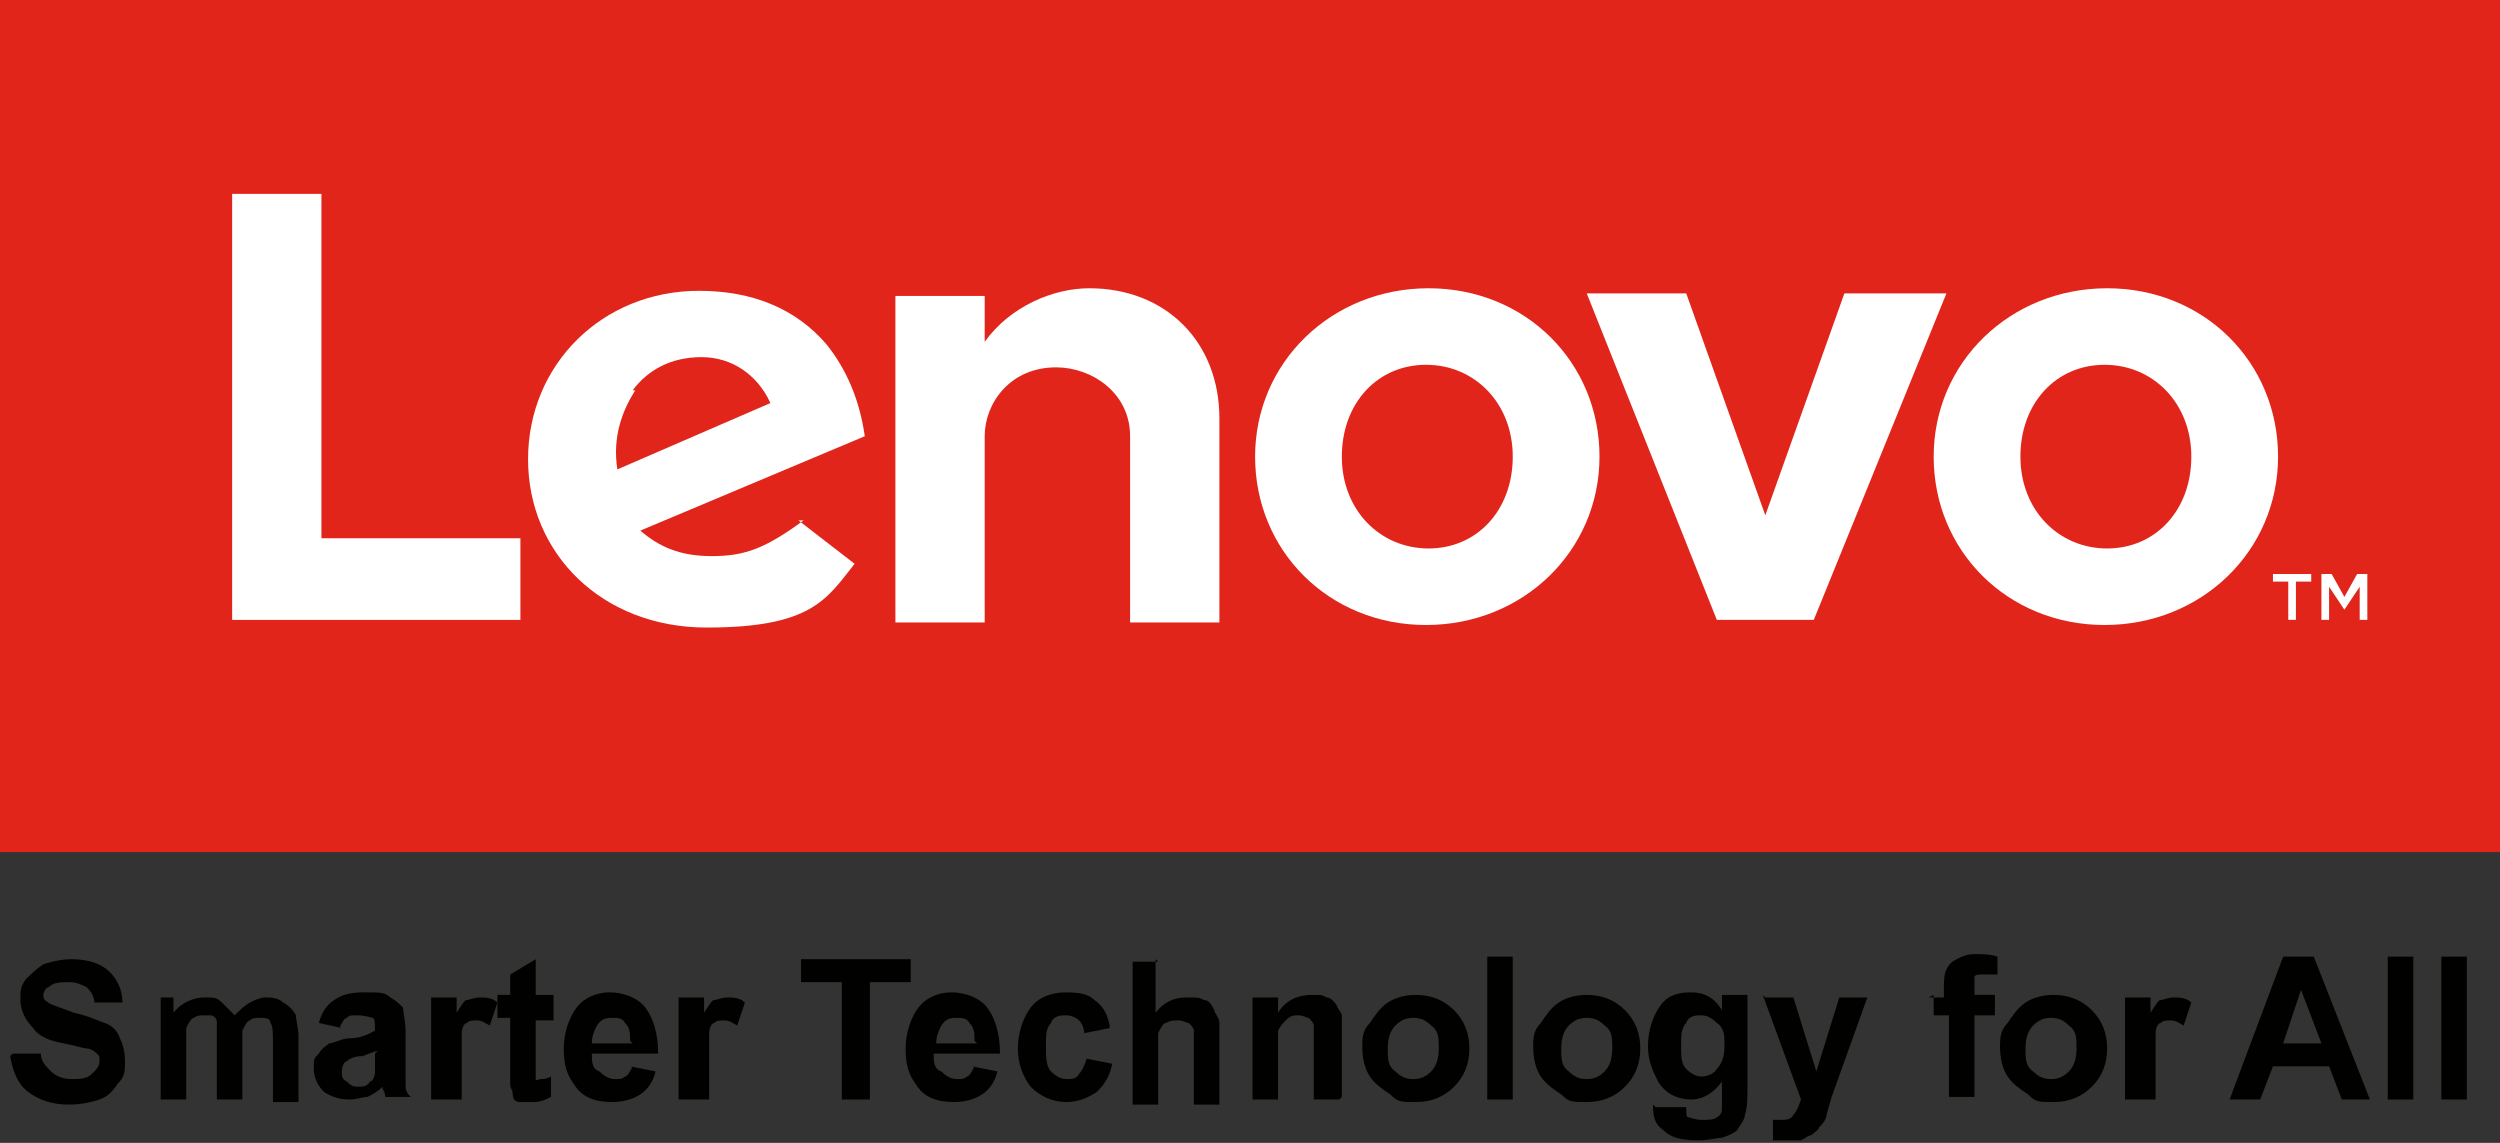
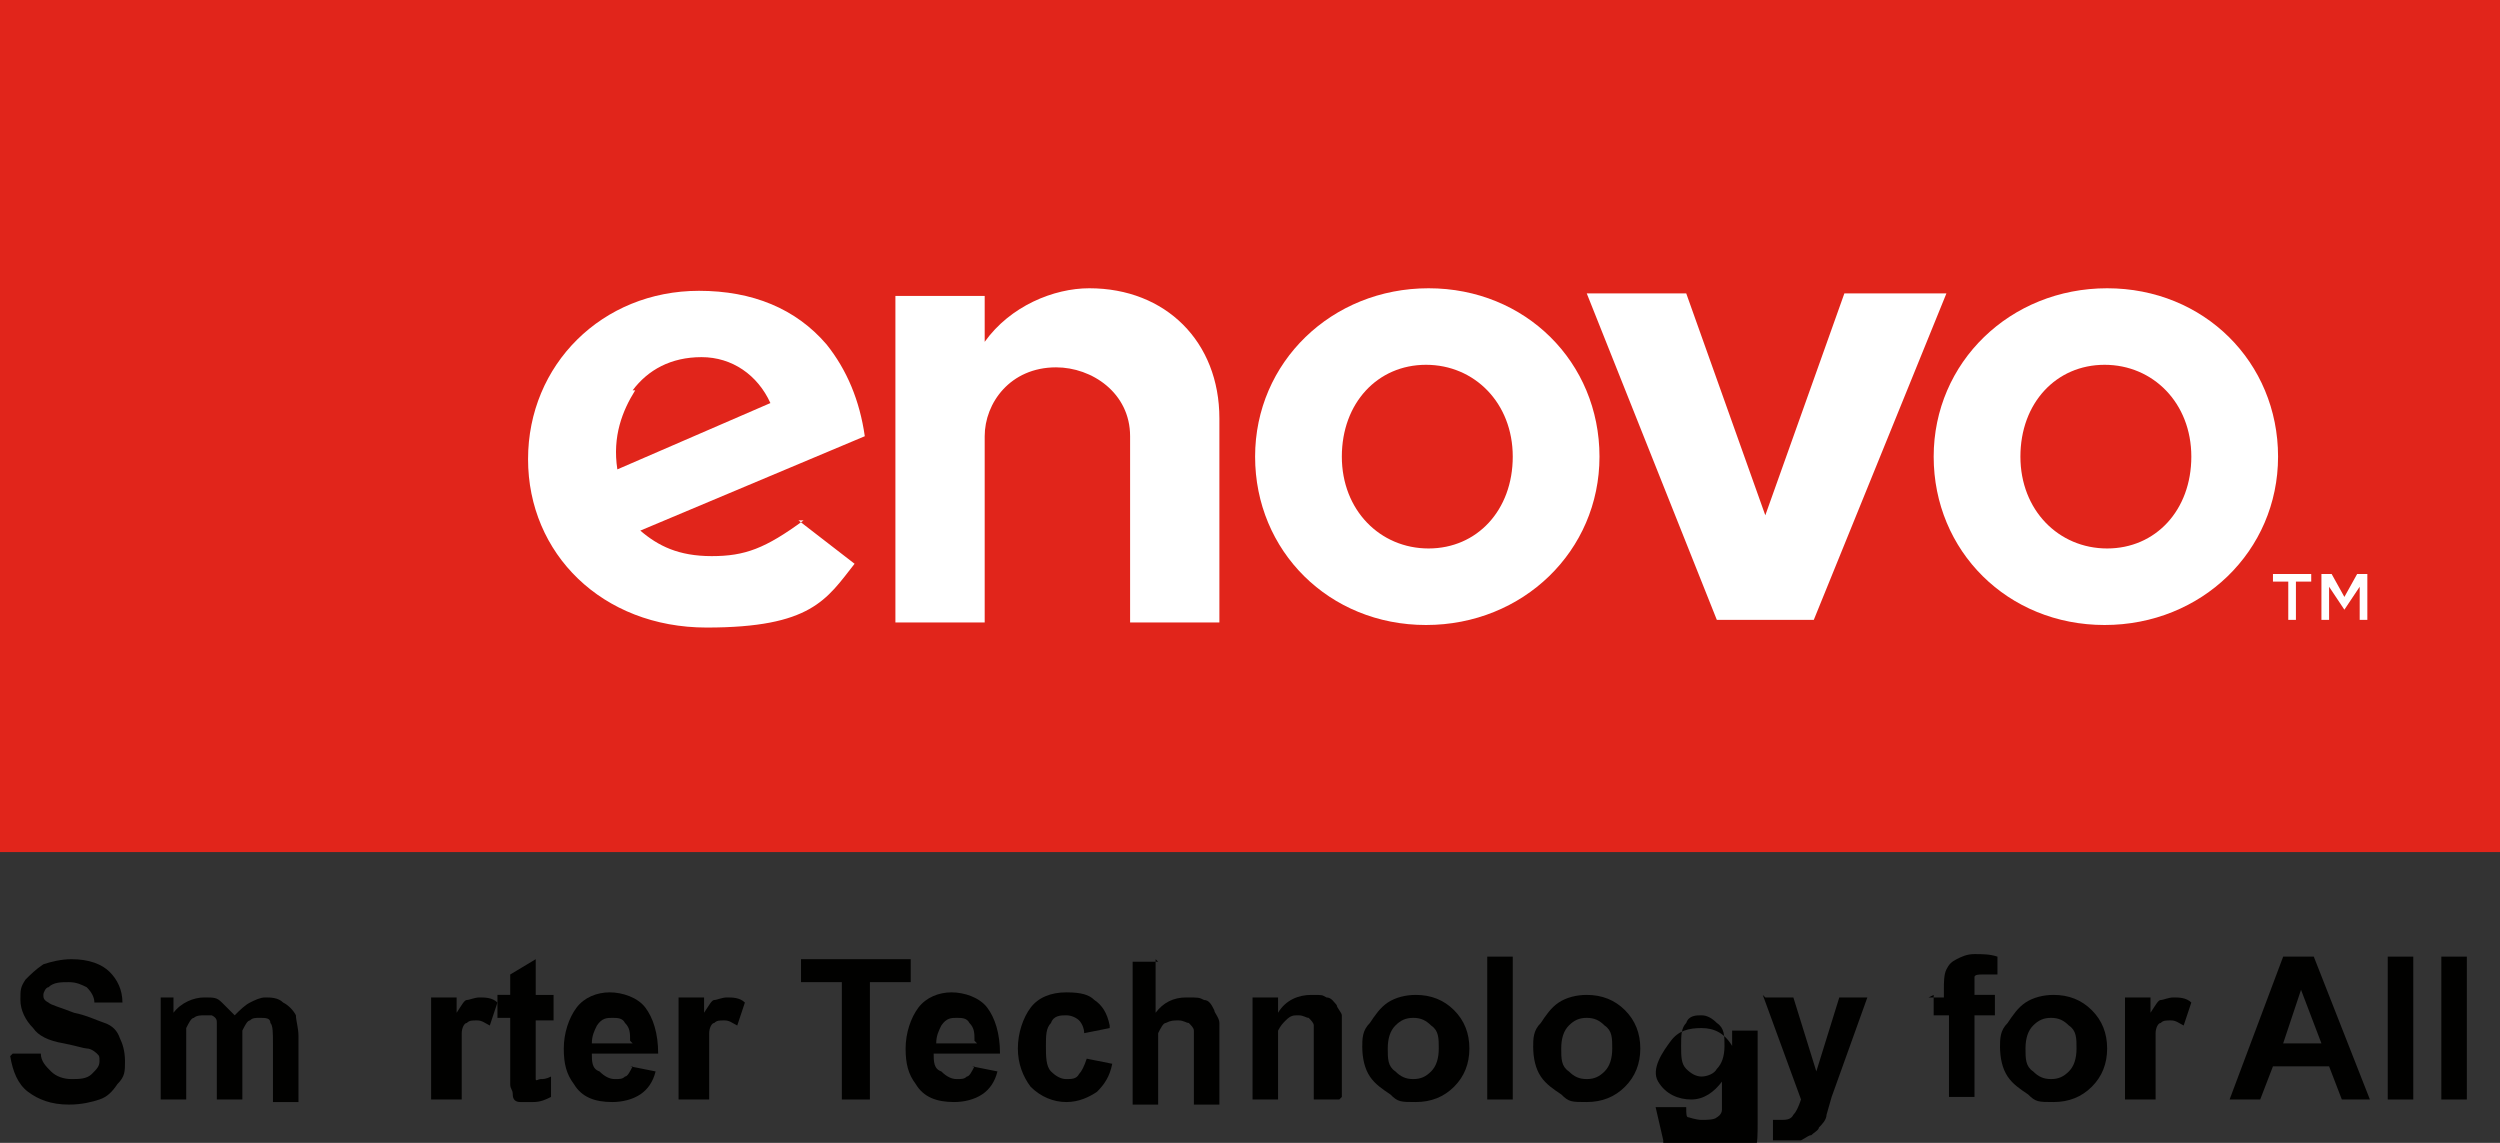
<svg xmlns="http://www.w3.org/2000/svg" viewBox="0 0 98 44.8">
  <rect x="0" y="0" width="98" height="44.8" fill="#333333" stroke="none" />
  <defs>
    <style>      .cls-1 {        fill: #fff;      }      .cls-2 {        fill: none;      }      .cls-3 {        clip-path: url(#clippath-1);      }      .cls-4 {        fill: #e1251b;      }      .cls-5 {        fill: #010100;      }      .cls-6 {        clip-path: url(#clippath);      }    </style>
    <clipPath id="clippath">
      <rect class="cls-2" width="98" height="33.4" />
    </clipPath>
    <clipPath id="clippath-1">
      <rect class="cls-2" width="98" height="33.4" />
    </clipPath>
  </defs>
  <g>
    <g id="Capa_1">
      <g>
        <g class="cls-6">
          <rect class="cls-4" width="98" height="33.4" />
          <g class="cls-3">
            <path class="cls-1" d="M42.7,11.3c-1.4,0-3.1.7-4.1,2.1h0s0,0,0,0v-1.8s-3.5,0-3.5,0v12.8h3.5v-7.3c0-1.3,1-2.7,2.8-2.7,1.4,0,2.9,1,2.9,2.7v7.3h3.5v-8c0-3-2.1-5.1-5.1-5.1" />
            <polygon class="cls-1" points="72.3 11.5 69.2 20.2 66.1 11.5 62.2 11.5 67.3 24.3 71.1 24.3 76.3 11.5 72.3 11.5" />
            <path class="cls-1" d="M31.5,20.4c-1.5,1.1-2.3,1.4-3.6,1.4s-2.1-.4-2.8-1l8.8-3.7c-.2-1.4-.7-2.6-1.5-3.6-1.2-1.4-2.9-2.1-5-2.1-3.8,0-6.7,2.9-6.7,6.6s2.9,6.6,7,6.6,4.7-1.1,5.8-2.5l-2.2-1.7ZM24.8,15.3c.6-.8,1.5-1.3,2.7-1.3s2.2.7,2.7,1.8l-6,2.6c-.2-1.3.2-2.3.7-3.1" />
-             <polygon class="cls-1" points="20.4 21.1 12.6 21.1 12.6 7.6 9.1 7.6 9.1 24.3 20.4 24.3 20.4 21.1" />
            <path class="cls-1" d="M82.5,24.5c-3.8,0-6.7-2.9-6.7-6.6s3-6.6,6.8-6.6,6.7,2.9,6.7,6.6-3,6.6-6.8,6.6M82.5,14.3c-1.9,0-3.3,1.5-3.3,3.6s1.5,3.6,3.4,3.6,3.3-1.5,3.3-3.6-1.5-3.6-3.4-3.6" />
            <path class="cls-1" d="M55.9,24.5c-3.8,0-6.7-2.9-6.7-6.6s3-6.6,6.8-6.6,6.7,2.9,6.7,6.6-3,6.6-6.8,6.6M55.9,14.3c-1.9,0-3.3,1.5-3.3,3.6s1.5,3.6,3.4,3.6,3.3-1.5,3.3-3.6-1.5-3.6-3.4-3.6" />
            <path class="cls-1" d="M89.7,22.8h-.6v-.3h1.5v.3h-.6v1.5h-.3v-1.5ZM91,22.5h.4l.5.9.5-.9h.4v1.8h-.3v-1.3l-.6.9h0s-.6-.9-.6-.9v1.3h-.3v-1.8Z" />
          </g>
        </g>
        <g>
          <path class="cls-5" d="M.5,41.3h1.1c0,.3.2.5.4.7.2.2.5.3.8.3s.6,0,.8-.2c.2-.2.3-.3.3-.5s0-.2-.1-.3c0,0-.2-.2-.4-.2-.1,0-.4-.1-.9-.2-.6-.1-1-.3-1.2-.6-.3-.3-.5-.7-.5-1.1s0-.5.2-.8c.2-.2.4-.4.7-.6.3-.1.7-.2,1.1-.2.7,0,1.2.2,1.5.5.3.3.5.7.5,1.2h-1.1c0-.2-.1-.4-.3-.6-.2-.1-.4-.2-.7-.2s-.6,0-.8.2c-.1,0-.2.2-.2.3s0,.2.2.3c.1.1.5.2,1,.4.5.1.9.3,1.2.4.3.1.5.3.6.6.1.2.2.5.2.9s0,.6-.3.9c-.2.3-.4.5-.7.6-.3.1-.7.2-1.2.2-.7,0-1.2-.2-1.6-.5-.4-.3-.6-.8-.7-1.4Z" />
          <path class="cls-5" d="M5.8,39.1h1v.6c.3-.4.8-.6,1.2-.6s.5,0,.7.2.3.3.5.5c.2-.2.4-.4.6-.5s.4-.2.6-.2.5,0,.7.2c.2.1.4.3.5.5,0,.2.1.5.1.8v2.6h-1v-2.3c0-.4,0-.7-.1-.8,0-.2-.2-.2-.4-.2s-.3,0-.4.1c-.1,0-.2.2-.3.4,0,.2,0,.5,0,.8v1.9h-1v-2.2c0-.4,0-.6,0-.8,0-.1,0-.2-.2-.3,0,0-.2,0-.3,0s-.3,0-.4.1c-.1,0-.2.2-.3.4,0,.2,0,.4,0,.8v2h-1v-4Z" />
-           <path class="cls-5" d="M13.4,40.3l-.9-.2c.1-.4.3-.7.6-.9.3-.2.6-.3,1.2-.3s.8,0,1,.2c.2.1.4.3.5.4,0,.2.1.5.1,1v1.2c0,.4,0,.6,0,.8,0,.2,0,.3.2.5h-1c0,0,0-.2-.1-.3,0,0,0-.1,0-.1-.2.2-.4.3-.6.4-.2,0-.4.1-.7.1-.4,0-.7-.1-1-.3-.2-.2-.4-.5-.4-.9s0-.4.2-.6c.1-.2.3-.3.4-.4.2,0,.5-.2.8-.2.5,0,.8-.2,1-.3h0c0-.3,0-.5-.1-.5,0,0-.3-.1-.6-.1s-.3,0-.4.1c-.1,0-.2.2-.3.4ZM14.8,41.2c-.1,0-.3.1-.6.2-.3,0-.5.1-.6.2-.1,0-.2.2-.2.4s0,.3.2.4c.1.1.2.2.4.2s.4,0,.5-.2c.1,0,.2-.2.2-.4,0,0,0-.3,0-.5v-.2Z" />
          <path class="cls-5" d="M17.9,43.1h-1v-4h1v.6c.2-.3.3-.5.4-.5.1,0,.3-.1.5-.1s.5,0,.7.2l-.3.9c-.2-.1-.3-.2-.5-.2s-.3,0-.4.1c-.1,0-.2.2-.2.4,0,.2,0,.7,0,1.4v1.2Z" />
          <path class="cls-5" d="M21.7,39.1v.9h-.7v1.6c0,.3,0,.5,0,.6,0,0,0,0,0,.1s.1,0,.2,0,.2,0,.4-.1v.8c-.2.1-.4.2-.7.2s-.4,0-.5,0c-.2,0-.3-.1-.3-.3s-.1-.2-.1-.4c0-.1,0-.4,0-.8v-1.8h-.5v-.9h.5v-.8l1-.6v1.4h.7Z" />
          <path class="cls-5" d="M24.7,41.8l1,.2c-.1.4-.3.7-.6.9-.3.2-.7.3-1.1.3-.7,0-1.2-.2-1.5-.7-.3-.4-.4-.8-.4-1.4s.2-1.2.5-1.6c.3-.4.8-.6,1.3-.6s1.1.2,1.4.6c.3.4.5,1,.5,1.8h-2.6c0,.3,0,.6.3.7.2.2.4.3.6.3s.3,0,.4-.1c.1,0,.2-.2.3-.4ZM24.7,40.8c0-.3,0-.5-.2-.7-.1-.2-.3-.2-.5-.2s-.4,0-.6.3c-.1.2-.2.4-.2.7h1.6Z" />
          <path class="cls-5" d="M27.6,43.1h-1v-4h1v.6c.2-.3.3-.5.4-.5.1,0,.3-.1.5-.1s.5,0,.7.2l-.3.9c-.2-.1-.3-.2-.5-.2s-.3,0-.4.1c-.1,0-.2.2-.2.4,0,.2,0,.7,0,1.4v1.2Z" />
          <path class="cls-5" d="M33,43.1v-4.6h-1.6v-.9h4.3v.9h-1.6v4.6h-1.1Z" />
          <path class="cls-5" d="M38.1,41.8l1,.2c-.1.4-.3.7-.6.9-.3.2-.7.3-1.1.3-.7,0-1.2-.2-1.5-.7-.3-.4-.4-.8-.4-1.4s.2-1.2.5-1.6c.3-.4.8-.6,1.3-.6s1.1.2,1.4.6c.3.4.5,1,.5,1.8h-2.6c0,.3,0,.6.3.7.2.2.4.3.6.3s.3,0,.4-.1c.1,0,.2-.2.3-.4ZM38.2,40.8c0-.3,0-.5-.2-.7-.1-.2-.3-.2-.5-.2s-.4,0-.6.3c-.1.2-.2.4-.2.7h1.6Z" />
          <path class="cls-5" d="M43.5,40.3l-1,.2c0-.2-.1-.4-.2-.5-.1-.1-.3-.2-.5-.2s-.5,0-.6.3c-.2.2-.2.5-.2.9s0,.8.2,1c.2.2.4.3.6.3s.4,0,.5-.2c.1-.1.2-.3.3-.6l1,.2c-.1.5-.3.8-.6,1.1-.3.2-.7.4-1.2.4s-1-.2-1.4-.6c-.3-.4-.5-.9-.5-1.5s.2-1.2.5-1.6c.3-.4.8-.6,1.4-.6s.9.1,1.1.3c.3.2.5.5.6,1Z" />
          <path class="cls-5" d="M45.3,37.6v2.1c.3-.4.7-.6,1.2-.6s.5,0,.7.1c.2,0,.3.2.4.4,0,.1.2.3.2.5,0,.2,0,.4,0,.8v2.4h-1v-2.1c0-.4,0-.7,0-.8,0-.1-.1-.2-.2-.3-.1,0-.2-.1-.4-.1s-.3,0-.5.1c-.1,0-.2.2-.3.4,0,.2,0,.4,0,.8v2h-1v-5.6h1Z" />
          <path class="cls-5" d="M52.5,43.1h-1v-2.1c0-.4,0-.7,0-.8,0-.1-.1-.2-.2-.3-.1,0-.2-.1-.4-.1s-.3,0-.5.2c-.1.1-.2.2-.3.4,0,.2,0,.5,0,.9v1.8h-1v-4h1v.6c.3-.5.8-.7,1.3-.7s.4,0,.6.1c.2,0,.3.2.4.3,0,.1.2.3.2.4,0,.2,0,.4,0,.7v2.5Z" />
          <path class="cls-5" d="M53.4,41.1c0-.4,0-.7.3-1,.2-.3.4-.6.7-.8.3-.2.7-.3,1.1-.3.6,0,1.1.2,1.5.6.4.4.6.9.6,1.5s-.2,1.1-.6,1.5c-.4.4-.9.6-1.5.6s-.7,0-1-.3c-.3-.2-.6-.4-.8-.7-.2-.3-.3-.7-.3-1.2ZM54.4,41.1c0,.4,0,.7.3.9.2.2.4.3.7.3s.5-.1.7-.3c.2-.2.3-.5.3-.9s0-.7-.3-.9c-.2-.2-.4-.3-.7-.3s-.5.1-.7.3c-.2.2-.3.5-.3.9Z" />
          <path class="cls-5" d="M58.3,43.1v-5.6h1v5.6h-1Z" />
          <path class="cls-5" d="M60.1,41.1c0-.4,0-.7.3-1,.2-.3.4-.6.7-.8.3-.2.7-.3,1.1-.3.6,0,1.1.2,1.5.6.4.4.6.9.6,1.5s-.2,1.1-.6,1.5c-.4.4-.9.6-1.5.6s-.7,0-1-.3c-.3-.2-.6-.4-.8-.7-.2-.3-.3-.7-.3-1.2ZM61.2,41.1c0,.4,0,.7.3.9.2.2.4.3.7.3s.5-.1.7-.3c.2-.2.3-.5.3-.9s0-.7-.3-.9c-.2-.2-.4-.3-.7-.3s-.5.1-.7.3c-.2.2-.3.5-.3.9Z" />
-           <path class="cls-5" d="M64.9,43.4h1.2c0,.3,0,.4.1.4,0,0,.3.1.5.1s.5,0,.6-.1c0,0,.2-.1.2-.3,0,0,0-.3,0-.5v-.6c-.3.4-.7.7-1.2.7s-1-.2-1.3-.7c-.2-.4-.4-.8-.4-1.4s.2-1.2.5-1.6c.3-.4.7-.5,1.2-.5s.9.2,1.2.7v-.6h1v3.6c0,.5,0,.8-.1,1.1,0,.2-.2.4-.3.6-.1.1-.3.2-.6.3-.2,0-.5.1-.9.1-.7,0-1.1-.1-1.4-.4-.3-.2-.4-.5-.4-.9s0,0,0-.1ZM65.9,41c0,.4,0,.7.2.9.2.2.4.3.6.3s.5-.1.6-.3c.2-.2.3-.5.3-.9s0-.7-.3-.9c-.2-.2-.4-.3-.6-.3s-.5,0-.6.3c-.2.2-.2.5-.2.9Z" />
+           <path class="cls-5" d="M64.9,43.4h1.2c0,.3,0,.4.1.4,0,0,.3.1.5.1s.5,0,.6-.1c0,0,.2-.1.2-.3,0,0,0-.3,0-.5v-.6c-.3.4-.7.7-1.2.7s-1-.2-1.3-.7s.2-1.2.5-1.6c.3-.4.7-.5,1.2-.5s.9.2,1.2.7v-.6h1v3.6c0,.5,0,.8-.1,1.1,0,.2-.2.4-.3.6-.1.1-.3.2-.6.3-.2,0-.5.1-.9.1-.7,0-1.1-.1-1.4-.4-.3-.2-.4-.5-.4-.9s0,0,0-.1ZM65.9,41c0,.4,0,.7.2.9.2.2.4.3.6.3s.5-.1.6-.3c.2-.2.3-.5.3-.9s0-.7-.3-.9c-.2-.2-.4-.3-.6-.3s-.5,0-.6.3c-.2.2-.2.5-.2.9Z" />
          <path class="cls-5" d="M69.2,39.1h1.1l.9,2.9.9-2.9h1.1l-1.4,3.9-.2.7c0,.2-.2.4-.3.5,0,.1-.2.2-.3.3-.1,0-.2.1-.4.2-.2,0-.3,0-.5,0s-.4,0-.6,0v-.8c0,0,.2,0,.3,0,.2,0,.4,0,.5-.2.1-.1.2-.3.3-.6l-1.5-4.1Z" />
          <path class="cls-5" d="M75.6,39.1h.6v-.3c0-.3,0-.6.1-.8s.2-.3.4-.4c.2-.1.4-.2.7-.2s.6,0,.9.1v.7c-.3,0-.5,0-.6,0s-.3,0-.3.1c0,0,0,.2,0,.4v.3h.8v.8h-.8v3.2h-1v-3.2h-.6v-.8Z" />
          <path class="cls-5" d="M78.4,41.1c0-.4,0-.7.3-1,.2-.3.4-.6.7-.8.3-.2.7-.3,1.1-.3.6,0,1.1.2,1.5.6.4.4.6.9.6,1.5s-.2,1.1-.6,1.5c-.4.4-.9.6-1.5.6s-.7,0-1-.3c-.3-.2-.6-.4-.8-.7-.2-.3-.3-.7-.3-1.2ZM79.4,41.1c0,.4,0,.7.3.9.2.2.4.3.7.3s.5-.1.7-.3c.2-.2.3-.5.3-.9s0-.7-.3-.9c-.2-.2-.4-.3-.7-.3s-.5.1-.7.3c-.2.2-.3.5-.3.9Z" />
          <path class="cls-5" d="M84.3,43.1h-1v-4h1v.6c.2-.3.3-.5.4-.5.1,0,.3-.1.5-.1s.5,0,.7.2l-.3.9c-.2-.1-.3-.2-.5-.2s-.3,0-.4.1c-.1,0-.2.2-.2.4,0,.2,0,.7,0,1.4v1.2Z" />
          <path class="cls-5" d="M93,43.1h-1.2l-.5-1.3h-2.2l-.5,1.3h-1.2l2.1-5.6h1.2l2.2,5.6ZM91,40.9l-.8-2.1-.7,2.1h1.5Z" />
          <path class="cls-5" d="M93.6,43.1v-5.6h1v5.6h-1Z" />
          <path class="cls-5" d="M95.7,43.1v-5.6h1v5.6h-1Z" />
        </g>
      </g>
    </g>
  </g>
</svg>